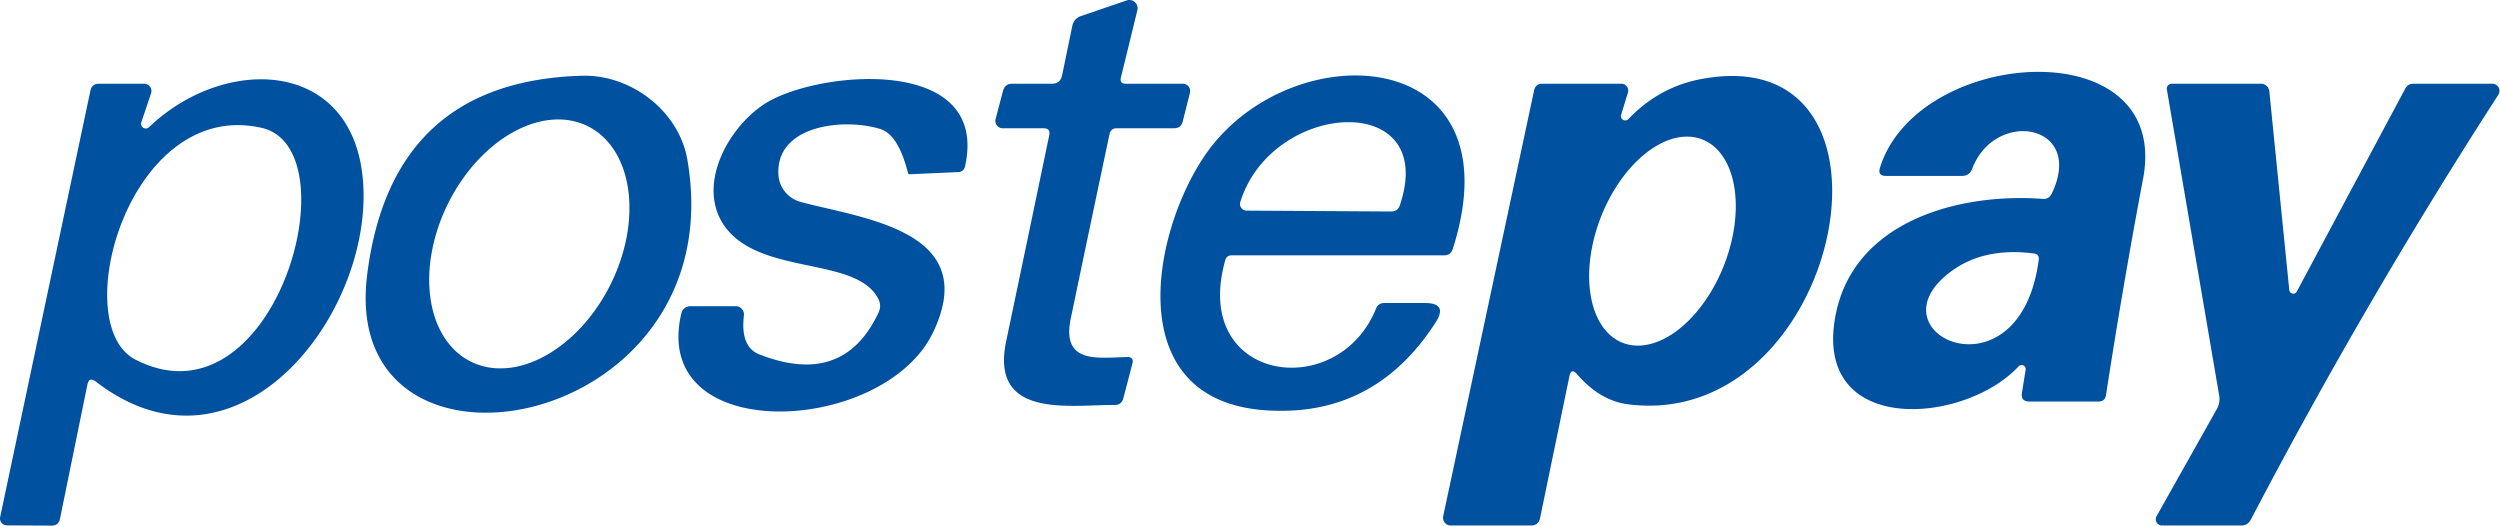
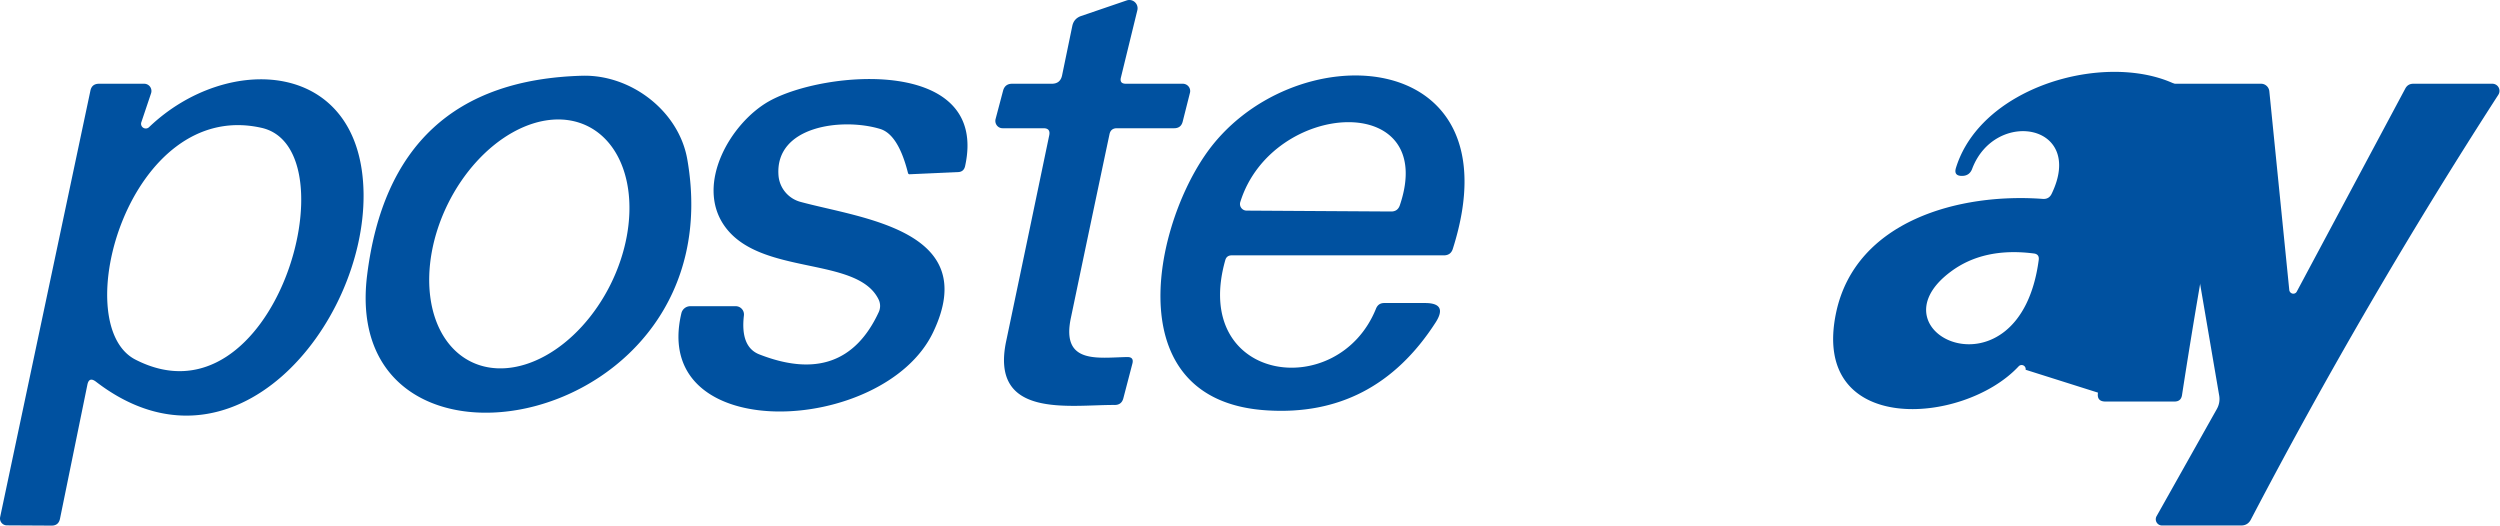
<svg xmlns="http://www.w3.org/2000/svg" xmlns:ns1="http://sodipodi.sourceforge.net/DTD/sodipodi-0.dtd" xmlns:ns2="http://www.inkscape.org/namespaces/inkscape" version="1.1" viewBox="0 0 475.543 100" id="svg18" ns1:docname="Postepay.svg" width="475.543" height="100" ns2:version="1.2.1 (9c6d41e410, 2022-07-14)">
  <defs id="defs22" />
  <ns1:namedview id="namedview20" pagecolor="#ffffff" bordercolor="#666666" borderopacity="1.0" ns2:showpageshadow="2" ns2:pageopacity="0.0" ns2:pagecheckerboard="0" ns2:deskcolor="#d1d1d1" showgrid="false" ns2:zoom="1.1142289" ns2:cx="211.35694" ns2:cy="50.707715" ns2:window-width="2048" ns2:window-height="1090" ns2:window-x="-6" ns2:window-y="-6" ns2:window-maximized="1" ns2:current-layer="svg18" />
  <g id="g190" transform="matrix(2.418,0,0,2.418,-2.802,-3.414)">
    <path fill="#0051a0" d="M 88.44,11.97 Q 86.91,19.2 85.4,26.43 c -0.77,3.66 2.14,3.11 4.43,3.07 q 0.55,-0.01 0.41,0.52 l -0.71,2.72 q -0.14,0.54 -0.7,0.53 c -3.53,-0.02 -9.8,1.11 -8.52,-5.01 Q 82.01,20.17 83.7,12.05 83.81,11.5 83.25,11.5 H 80.03 A 0.58,0.57 -82.3 0 1 79.48,10.77 L 80.07,8.54 Q 80.22,8 80.78,8 h 3.12 q 0.67,0 0.81,-0.66 l 0.8,-3.87 q 0.12,-0.6 0.7,-0.8 l 3.57,-1.22 a 0.65,0.65 0 0 1 0.85,0.77 L 89.34,7.5 Q 89.21,8 89.73,8 h 4.48 a 0.58,0.57 7 0 1 0.56,0.71 l -0.57,2.26 q -0.13,0.53 -0.68,0.53 h -4.5 q -0.48,0 -0.58,0.47 z" id="path2" />
-     <path fill="#0051a0" d="m 160.51,30.5 a 0.32,0.32 0 0 0 -0.55,-0.27 c -4.36,4.68 -16.45,5.51 -14.35,-4.27 1.56,-7.2 9.7,-9.39 16.26,-8.9 q 0.47,0.03 0.68,-0.39 c 2.68,-5.52 -4.45,-6.75 -6.25,-1.97 q -0.21,0.55 -0.8,0.55 h -5.98 q -0.67,0 -0.47,-0.64 c 2.96,-9.53 22.91,-10.87 20.7,0.85 q -1.6,8.48 -2.92,17.04 -0.08,0.5 -0.59,0.5 h -5.43 q -0.7,0 -0.59,-0.7 z m -5.9,-7.71 c -6.51,4.85 5.43,10.36 6.93,-0.93 q 0.06,-0.46 -0.4,-0.51 -3.94,-0.5 -6.53,1.44 z" id="path4" />
+     <path fill="#0051a0" d="m 160.51,30.5 a 0.32,0.32 0 0 0 -0.55,-0.27 c -4.36,4.68 -16.45,5.51 -14.35,-4.27 1.56,-7.2 9.7,-9.39 16.26,-8.9 q 0.47,0.03 0.68,-0.39 c 2.68,-5.52 -4.45,-6.75 -6.25,-1.97 q -0.21,0.55 -0.8,0.55 q -0.67,0 -0.47,-0.64 c 2.96,-9.53 22.91,-10.87 20.7,0.85 q -1.6,8.48 -2.92,17.04 -0.08,0.5 -0.59,0.5 h -5.43 q -0.7,0 -0.59,-0.7 z m -5.9,-7.71 c -6.51,4.85 5.43,10.36 6.93,-0.93 q 0.06,-0.46 -0.4,-0.51 -3.94,-0.5 -6.53,1.44 z" id="path4" />
    <path fill="#0051a0" d="m 46.97,7.37 c 3.81,-0.1 7.6,2.76 8.26,6.6 3.74,21.56 -27.44,27.16 -25.19,9.08 Q 31.94,7.78 46.97,7.37 Z m -8.768,22.492 a 10.34,7.14 116.4 0 0 10.993,-6.087 10.34,7.14 116.4 0 0 -1.798,-12.436 10.34,7.14 116.4 0 0 -10.993,6.087 10.34,7.14 116.4 0 0 1.798,12.436 z" id="path6" />
    <path fill="#0051a0" d="m 61.65,9.38 c 4.37,-2.46 17.33,-3.52 15.43,5.1 q -0.1,0.45 -0.55,0.47 l -3.81,0.17 A 0.13,0.12 78.6 0 1 72.59,15.03 Q 71.82,11.97 70.38,11.55 C 67.41,10.66 62.12,11.31 62.4,15.2 a 2.35,2.34 5.6 0 0 1.72,2.09 c 4.81,1.31 14.3,2.22 10.44,10.27 -3.87,8.09 -22.28,9 -19.8,-1.5 a 0.72,0.72 0 0 1 0.7,-0.56 h 3.57 a 0.65,0.65 0 0 1 0.65,0.73 q -0.29,2.47 1.21,3.06 6.64,2.6 9.39,-3.31 a 1.16,1.16 0 0 0 0,-1 c -1.67,-3.47 -9.39,-1.81 -12.16,-5.84 -2.26,-3.29 0.52,-8.06 3.53,-9.76 z" id="path8" />
    <path fill="#0051a0" d="m 97.55,21.87 c -2.73,9.63 8.87,11.25 11.86,3.81 q 0.18,-0.43 0.64,-0.43 h 3.21 q 1.81,0 0.84,1.52 -4.82,7.49 -13.34,6.92 C 89.32,32.94 91.74,19.81 95.93,13.66 c 6.58,-9.68 24.7,-8.96 19.52,7.32 q -0.16,0.52 -0.71,0.52 H 98.05 q -0.39,0 -0.5,0.37 z m 13.73,-4.31 C 114.35,8.51 101.24,9.27 98.73,17.3 a 0.52,0.52 0 0 0 0.49,0.68 l 11.36,0.07 q 0.53,0.01 0.7,-0.49 z" id="path10" />
-     <path fill="#0051a0" d="m 128.69,10.44 a 0.34,0.34 0 0 0 0.57,0.34 q 2.4,-2.51 5.68,-3.14 c 17.36,-3.33 11.12,27.71 -5.69,25.58 q -2.22,-0.28 -4.03,-2.37 -0.46,-0.53 -0.6,0.16 l -2.31,11.16 q -0.12,0.58 -0.72,0.58 h -6.31 a 0.61,0.6 -84.2 0 1 -0.59,-0.73 L 121.84,8.53 Q 121.95,8 122.49,8 h 6.21 a 0.54,0.54 0 0 1 0.52,0.7 z m 0.116,17.938 a 8.59,5.2 111.4 0 0 7.976,-6.1 8.59,5.2 111.4 0 0 -1.707,-9.895 8.59,5.2 111.4 0 0 -7.976,6.1 8.59,5.2 111.4 0 0 1.707,9.895 z" id="path12" />
    <path fill="#0051a0" d="M 8.03,31.69 5.88,42.21 Q 5.77,42.76 5.22,42.76 L 1.69,42.74 A 0.54,0.54 0 0 1 1.17,42.09 L 8.27,8.55 Q 8.38,8 8.95,8 h 3.55 a 0.57,0.57 0 0 1 0.54,0.76 l -0.76,2.26 a 0.37,0.37 0 0 0 0.61,0.39 C 19.06,5.51 29.64,6.05 29.76,16.66 29.87,26.98 19.49,39.73 8.71,31.44 Q 8.16,31.02 8.03,31.69 Z M 11.81,29.7 C 22.75,35.32 28.98,13.11 21.74,11.47 11.33,9.11 6.4,26.92 11.81,29.7 Z" id="path14" />
    <path fill="#0051a0" d="m 181.25,24.23 a 0.32,0.31 56.2 0 0 0.59,0.12 L 190.37,8.39 Q 190.57,8 191.01,8 h 6.22 a 0.56,0.56 0 0 1 0.47,0.86 q -10.5,16.27 -19.47,33.42 -0.24,0.47 -0.77,0.47 h -6.22 a 0.49,0.49 0 0 1 -0.43,-0.73 l 4.74,-8.43 a 1.6,1.57 -35.2 0 0 0.19,-1.04 L 171.62,8.45 A 0.39,0.38 -5 0 1 172,8 h 7.03 a 0.66,0.65 87.1 0 1 0.65,0.59 z" id="path16" />
  </g>
</svg>